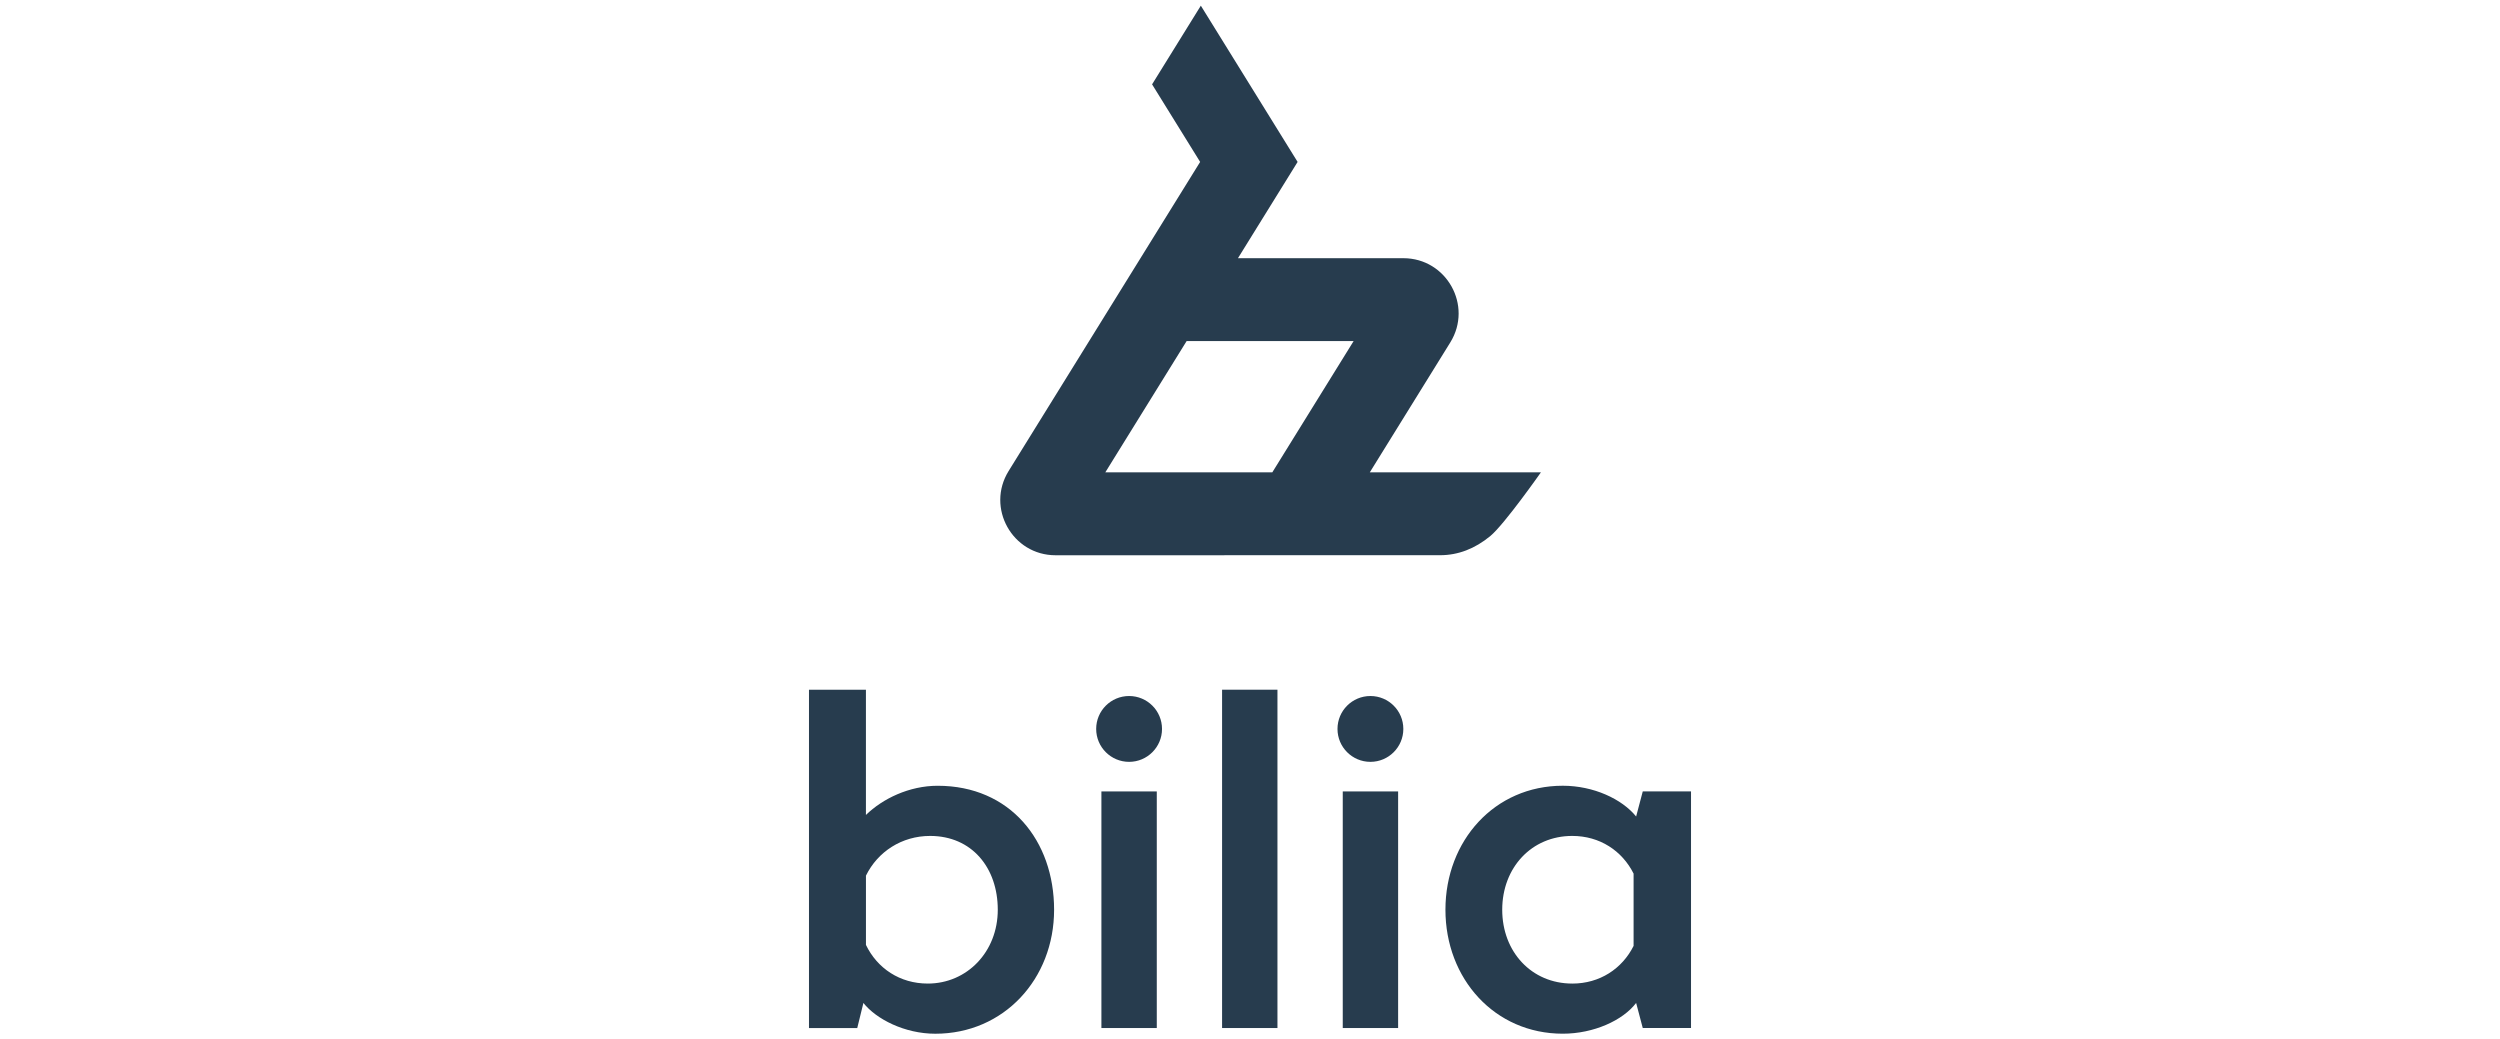
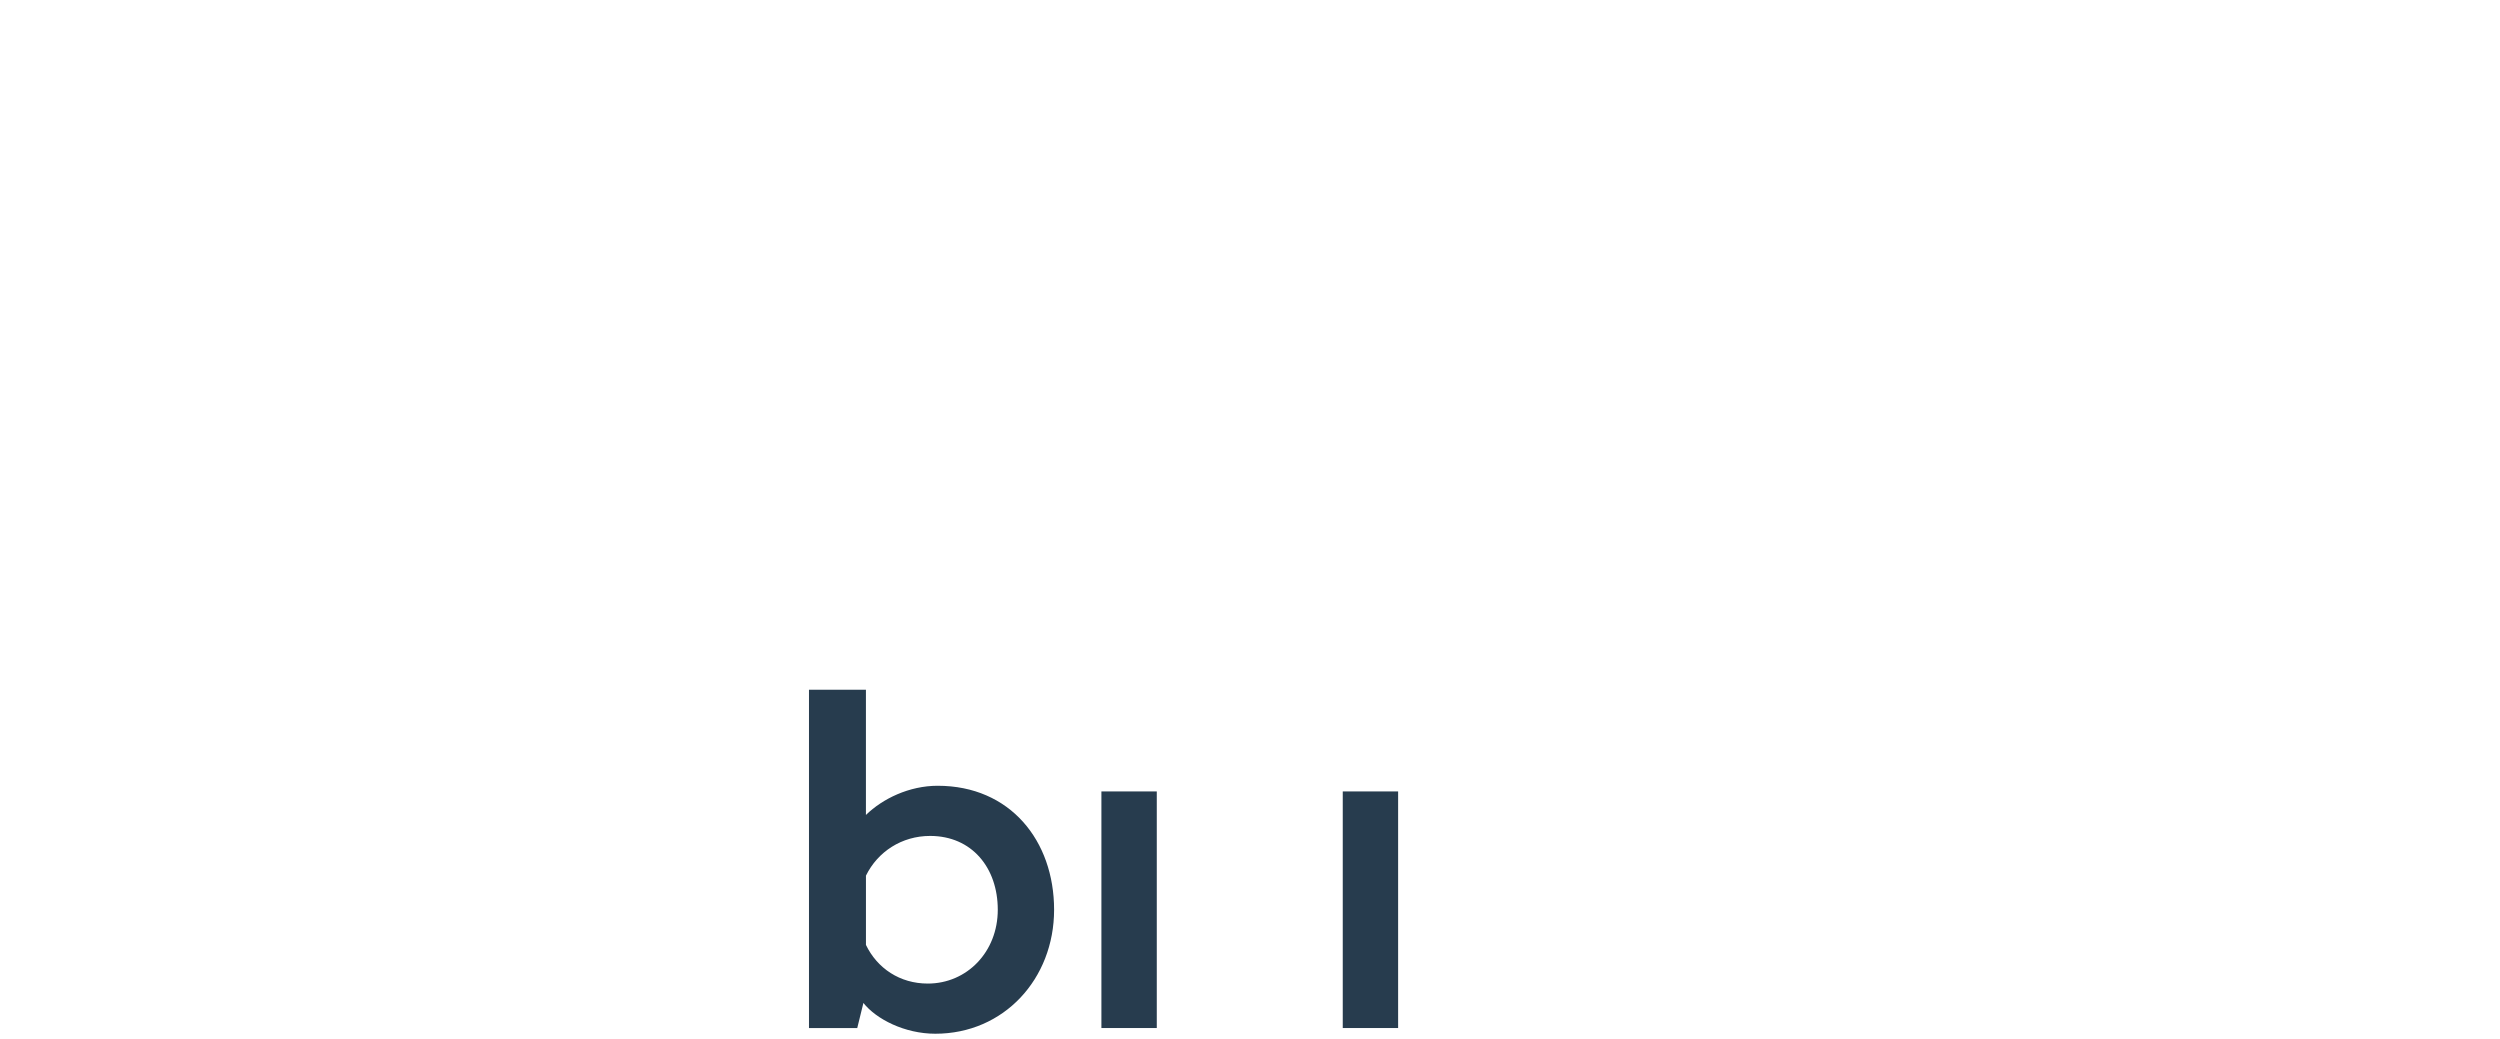
<svg xmlns="http://www.w3.org/2000/svg" id="Layer_1" version="1.1" viewBox="0 0 1080 449.01">
  <defs>
    <style>
      .st0 {
        fill: #273c4e;
      }
    </style>
  </defs>
-   <path class="st0" d="M501.99,314.9c0,7.85-6.37,14.22-14.22,14.22s-14.22-6.36-14.22-14.22,6.37-14.22,14.22-14.22,14.22,6.36,14.22,14.22" />
-   <path class="st0" d="M606.24,314.9c0,7.85-6.37,14.22-14.22,14.22s-14.22-6.36-14.22-14.22,6.37-14.22,14.22-14.22,14.22,6.36,14.22,14.22" />
  <rect class="st0" x="475.81" y="341.9" width="23.92" height="102.21" />
-   <rect class="st0" x="527.94" y="297.95" width="23.92" height="146.16" />
  <rect class="st0" x="580.07" y="341.9" width="23.92" height="102.21" />
-   <path class="st0" d="M709.67,341.9l-2.86,10.83c-6.13-7.56-18.4-13.29-31.69-13.29-29.44,0-50.69,23.71-50.69,53.56s21.26,53.56,50.69,53.56c13.29,0,25.96-5.72,31.69-13.29l2.86,10.83h20.85v-102.21h-20.85ZM679.21,424.9c-17.58,0-30.25-13.7-30.25-31.89s12.67-31.89,30.25-31.89c11.88,0,21.56,6.41,26.5,16.28v31.23c-4.94,9.87-14.62,16.28-26.5,16.28Z" />
  <path class="st0" d="M405.08,339.45c-12.28,0-23.78,5.57-31,12.61v-54.11h-21.08s-3.52,0-3.52,0v146.16h20.85l2.66-10.83c5.52,6.95,17.78,13.29,31.07,13.29,29.64,0,51.31-23.71,51.31-53.56s-19.01-53.56-50.29-53.56ZM400.79,424.9c-12.05,0-21.83-6.59-26.7-16.7v-29.92c5.09-10.37,15.49-17.16,27.72-17.16,17.99,0,29.23,13.7,29.23,31.89s-13.29,31.89-30.25,31.89Z" />
-   <path class="st0" d="M618.79,204.06h-27.04l34.77-56.12c9.84-15.88-1.58-36.4-20.27-36.4h-71.45l25.77-41.59v-.02s-.03-.03-.03-.03L518.76,2.45l-21.06,33.99,20.76,33.51-82.73,133.52c-9.84,15.88,1.58,36.4,20.27,36.4l166.13-.02c7.75,0,15.05-2.79,21.72-8.31,6.06-5.02,21.82-27.48,21.82-27.48h-46.87ZM549.63,204.06h-72.14l35.13-56.71h72.14l-35.13,56.71Z" />
</svg>